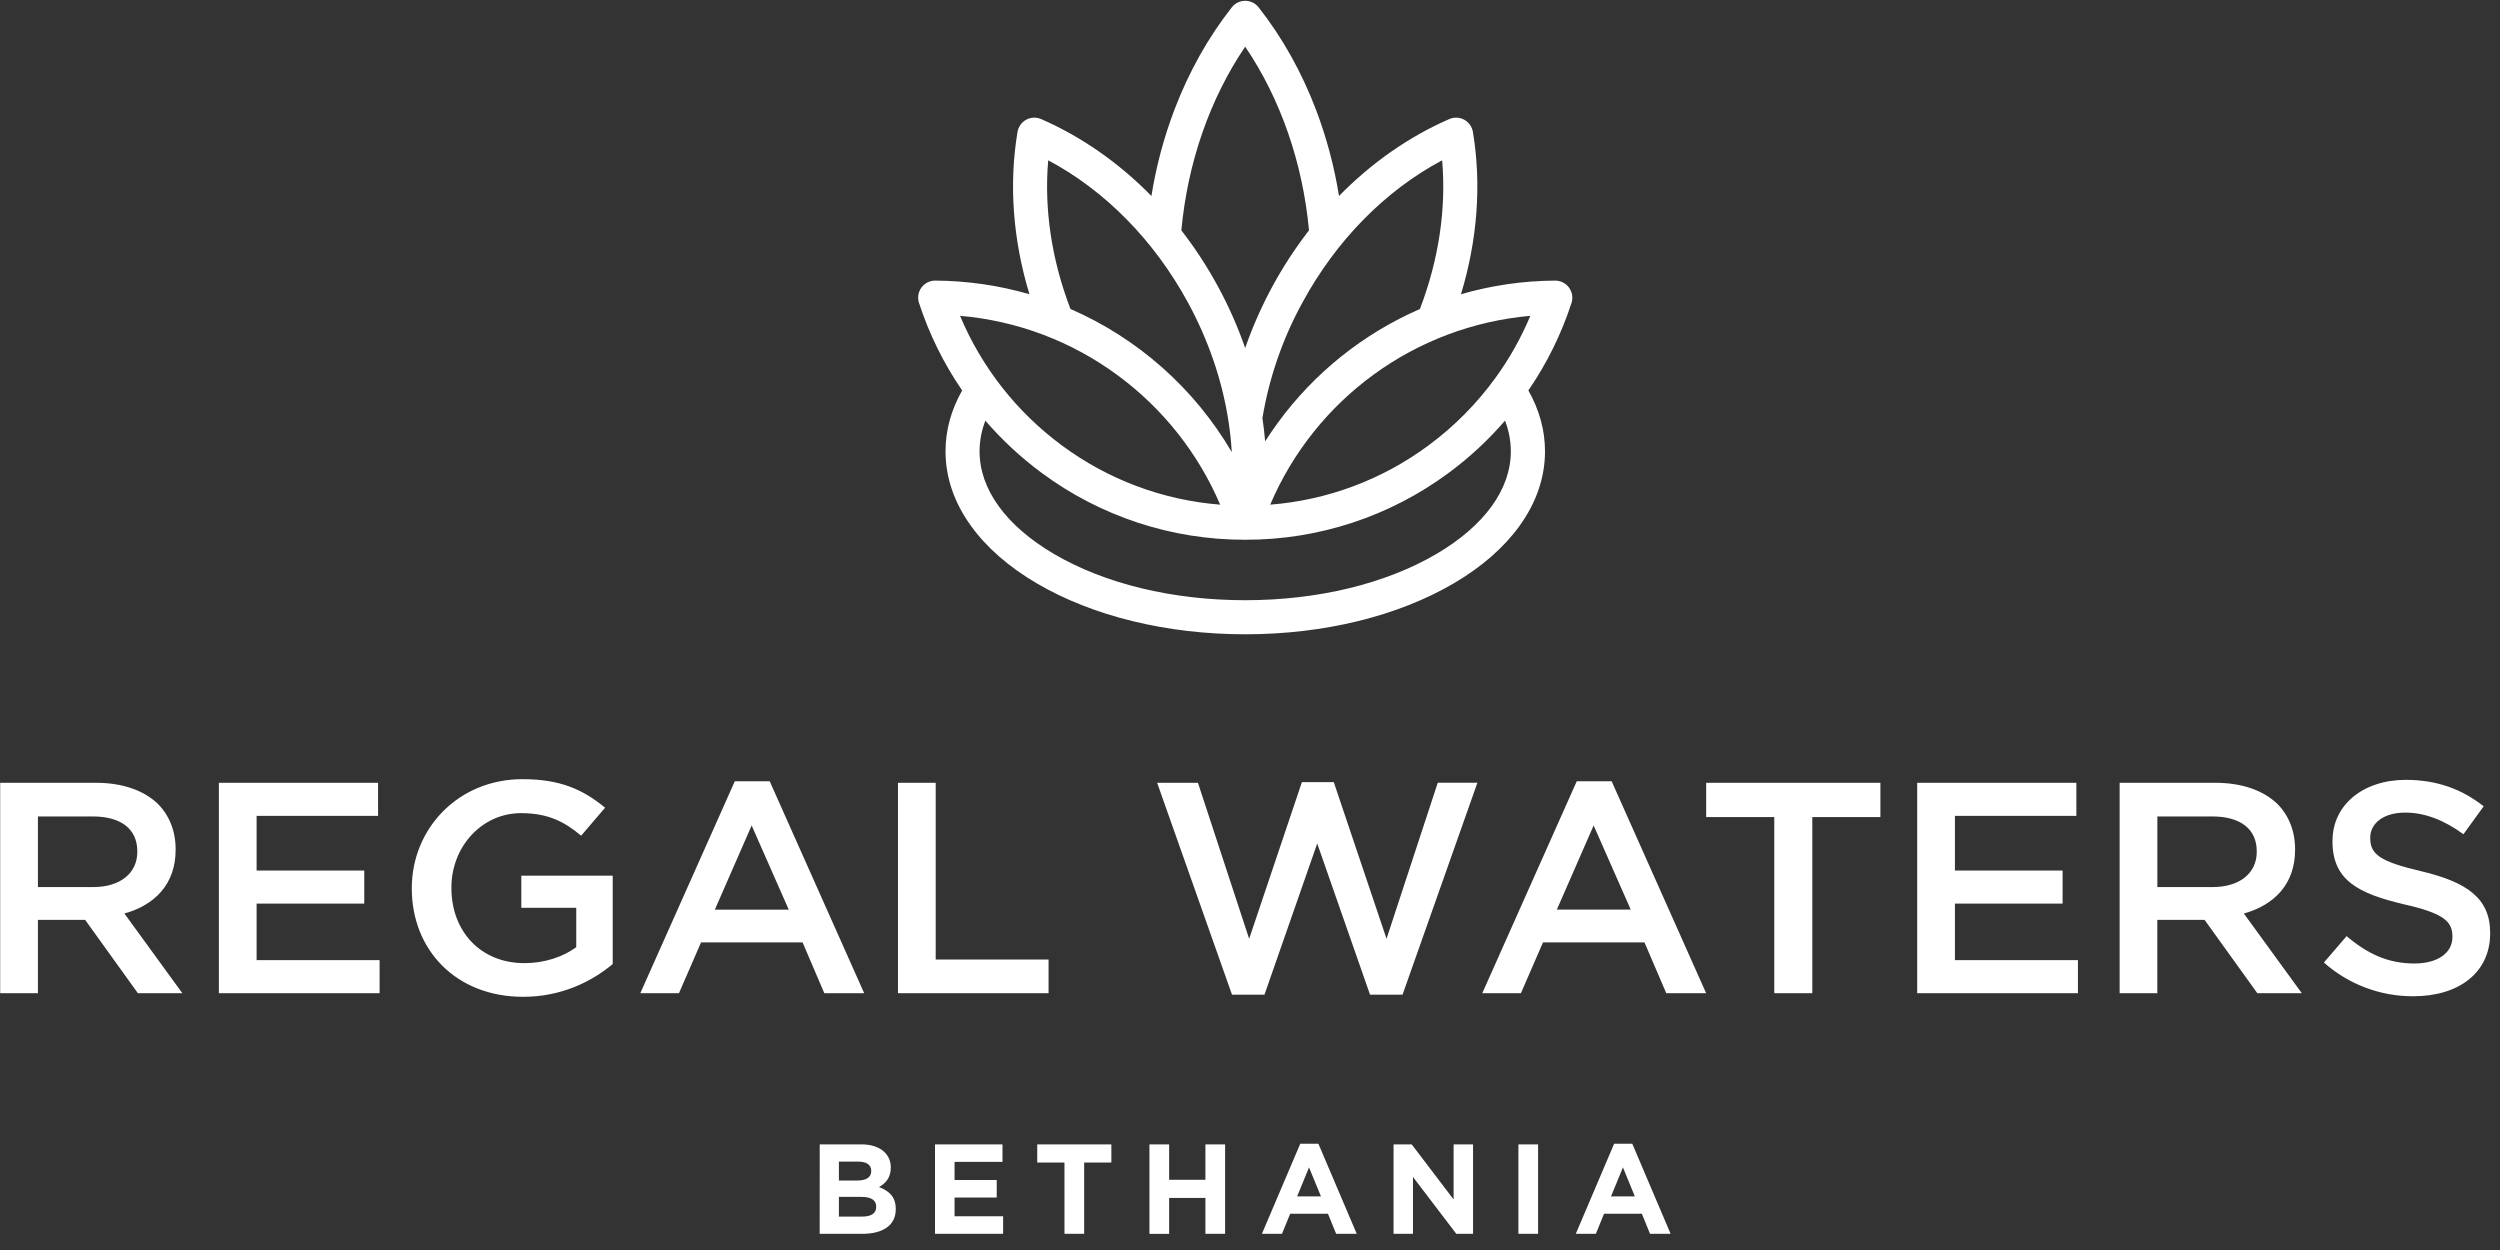
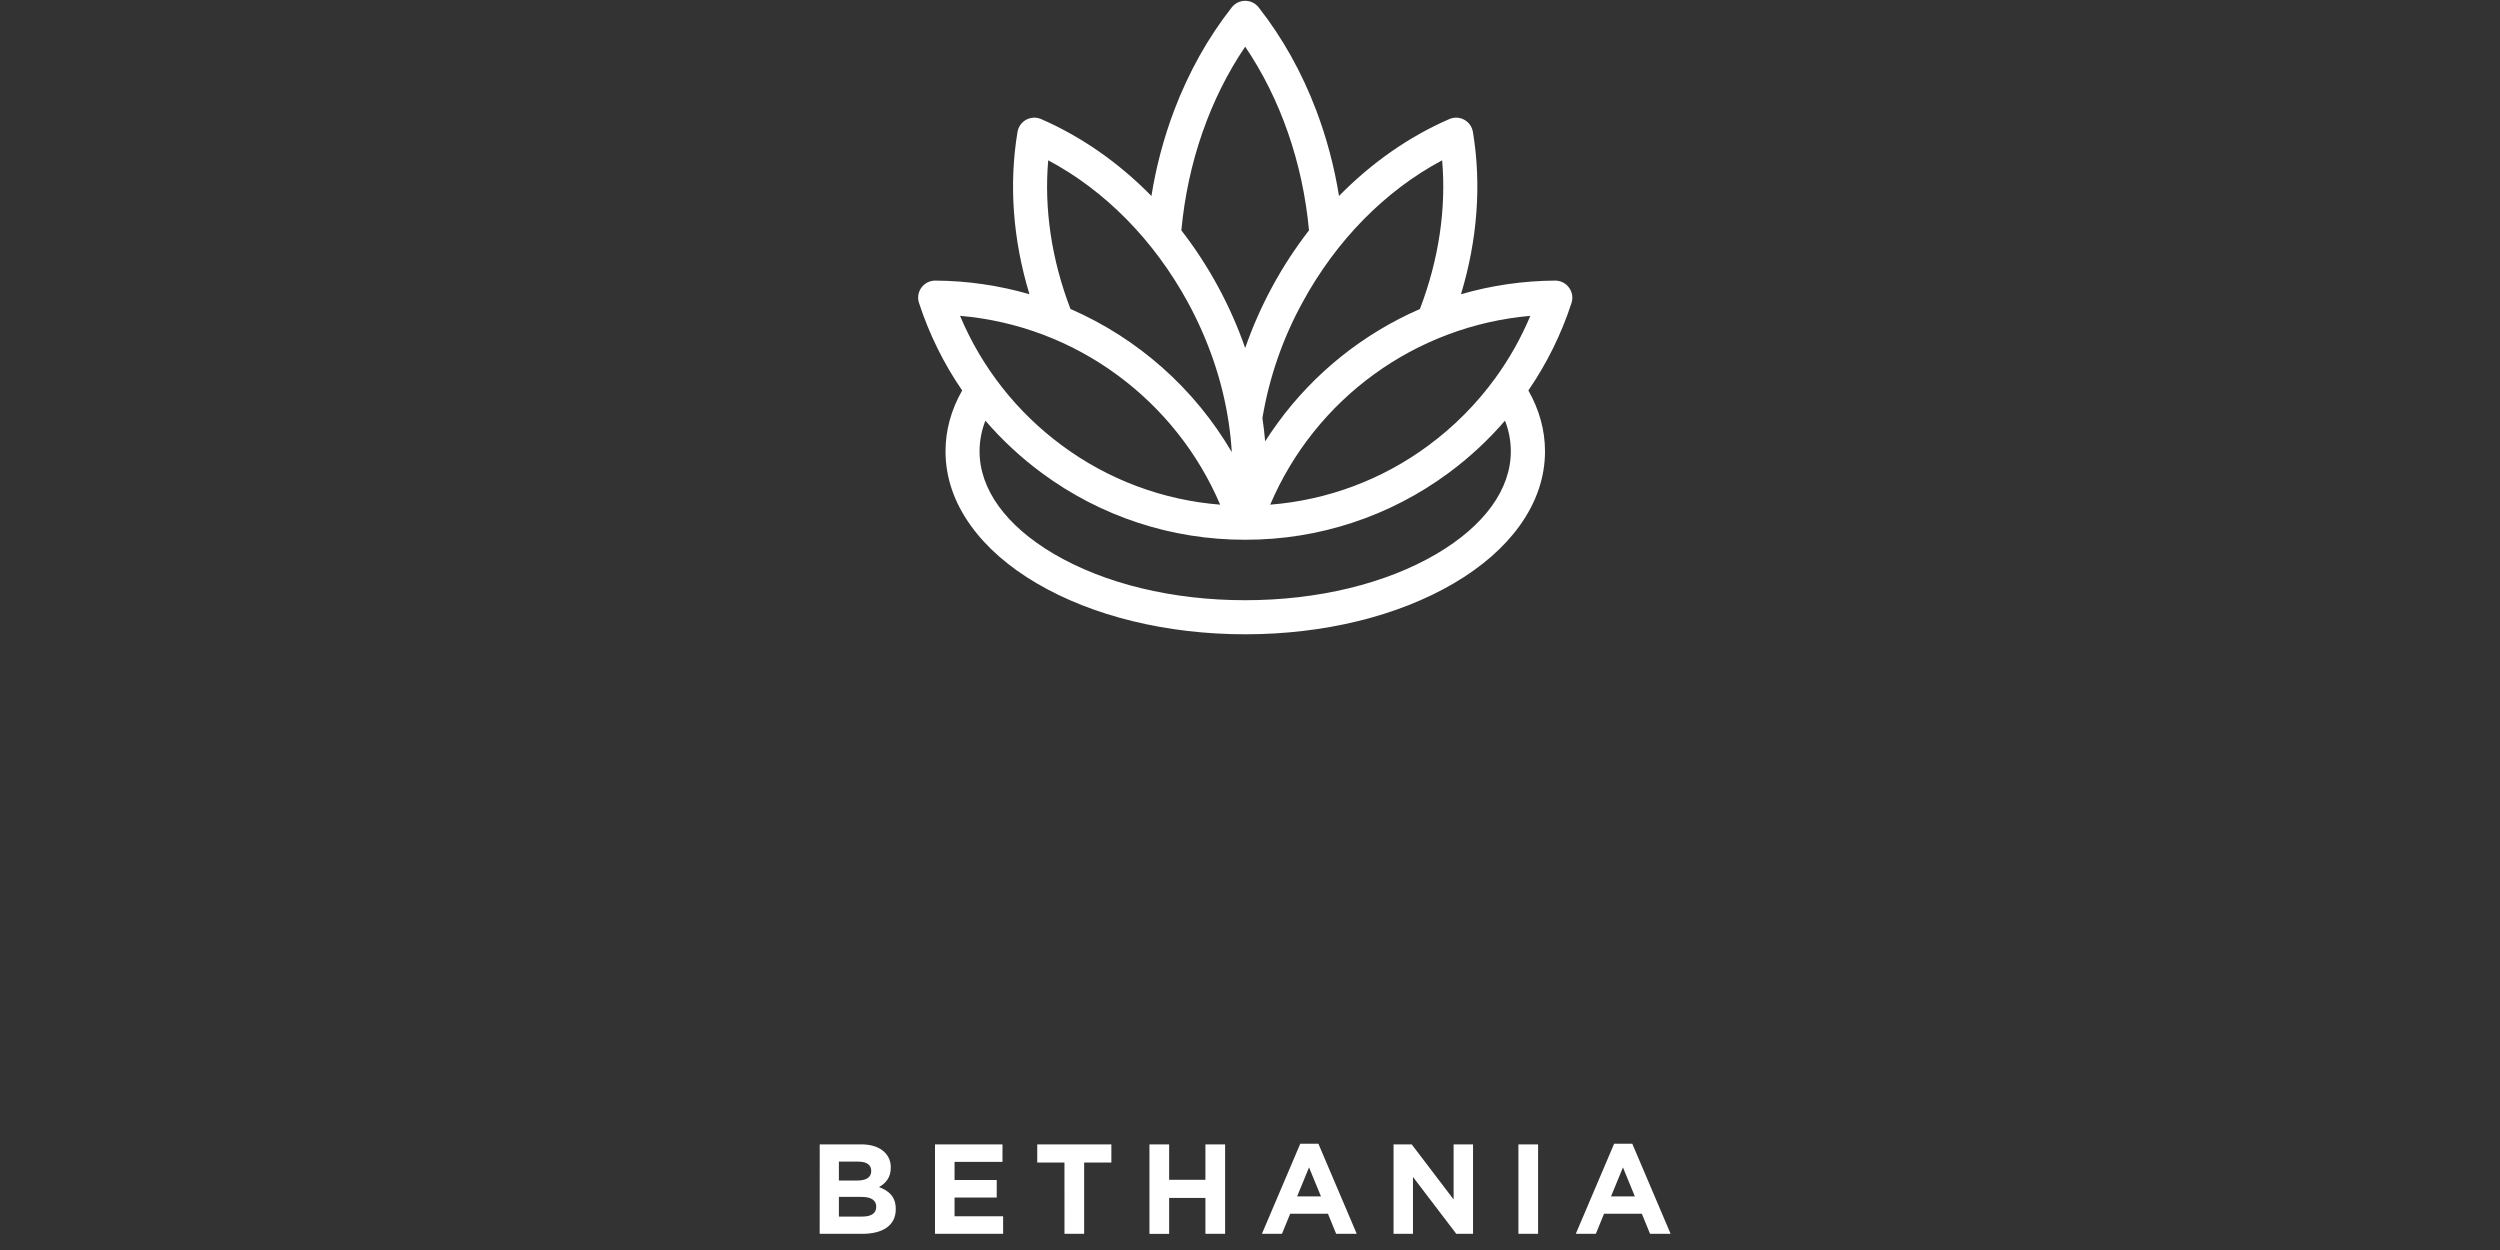
<svg xmlns="http://www.w3.org/2000/svg" width="162" height="81" viewBox="0 0 162 81" fill="none">
  <rect x="0" y="0" width="162" height="81" fill="#333333" stroke="none" />
  <path fill-rule="evenodd" clip-rule="evenodd" d="M85.432 74.114H84.257L81.772 79.952H83.072L83.603 78.652H86.053L86.583 79.952H87.917L85.432 74.114ZM84.825 75.648L85.598 77.525H84.055L84.825 75.648ZM55.809 74.155H53.118L53.115 79.952H55.876C57.184 79.952 58.045 79.422 58.045 78.362V78.345C58.045 77.567 57.632 77.178 56.961 76.921C57.375 76.689 57.722 76.325 57.722 75.67V75.654C57.733 75.284 57.589 74.927 57.325 74.668C56.994 74.337 56.472 74.155 55.809 74.155ZM56.456 75.886C56.456 76.316 56.099 76.499 55.536 76.499H54.36V75.273H55.619C56.157 75.273 56.456 75.488 56.456 75.869V75.886ZM55.876 78.834C56.439 78.834 56.779 78.635 56.779 78.205V78.188C56.779 77.802 56.489 77.559 55.834 77.559H54.36V78.834H55.876ZM64.961 74.155H60.588V79.95H65.002V78.816H61.855V77.601H64.588V76.466H61.855V75.289H64.961V74.155ZM68.977 75.331H67.213V74.155H72.016V75.331H70.253V79.952H68.978L68.977 75.331ZM75.76 74.155H74.484V79.953H75.76V77.626H78.111V79.952H79.387V74.155H78.111V76.449H75.76V74.155ZM91.478 74.155H90.302V79.952H91.561V76.267L94.368 79.952H95.453V74.155H94.194V77.724L91.478 74.155ZM98.393 74.155H99.668V79.952H98.393V74.155ZM104.596 74.114H105.772L108.256 79.952H106.923L106.393 78.652H103.941L103.411 79.952H102.111L104.596 74.114ZM105.937 77.525L105.167 75.648L104.394 77.525H105.937Z" fill="white" />
-   <path fill-rule="evenodd" clip-rule="evenodd" d="M26.685 57.542V57.581C26.685 61.554 29.547 64.593 33.9 64.593C36.364 64.593 38.332 63.619 39.704 62.47V56.743H33.781V58.827H37.341V61.379C36.486 62.002 35.293 62.411 33.982 62.411C31.139 62.411 29.251 60.347 29.251 57.542V57.503C29.251 54.892 31.199 52.692 33.763 52.692C35.532 52.692 36.585 53.257 37.659 54.153L39.209 52.341C37.778 51.153 36.287 50.49 33.862 50.49C29.666 50.49 26.685 53.724 26.685 57.542ZM6.213 50.725H0.012V64.359H2.457V59.606H5.516L8.934 64.359H11.816L8.062 59.197C10.01 58.652 11.381 57.308 11.381 55.068V55.029C11.381 53.841 10.964 52.828 10.228 52.088C9.334 51.231 7.963 50.725 6.213 50.725ZM8.897 55.204C8.897 56.587 7.784 57.483 6.035 57.483H2.457V52.906H6.015C7.823 52.906 8.897 53.704 8.897 55.165V55.204ZM14.183 50.725H24.499V52.867H16.628V56.412H23.604V58.555H16.628V62.217H24.598V64.359H14.183V50.725ZM49.878 50.628H47.614L41.492 64.359H43.997L45.428 61.067H52.008L53.416 64.36H55.999L49.878 50.628ZM48.707 53.491L51.112 58.946H46.322L48.707 53.491ZM60.633 50.725H58.188V64.359H67.947V62.178H60.633V50.725ZM74.983 50.725H77.626L80.945 60.834L84.362 50.683H86.429L89.847 60.831L93.167 50.722H95.735L90.885 64.454H88.778L85.356 54.658L81.937 64.456H79.834L74.983 50.725ZM102.173 50.628H104.436L110.558 64.36H107.974L106.563 61.068H99.986L98.555 64.36H96.051L102.173 50.628ZM105.673 58.944L103.268 53.49L100.883 58.944H105.673ZM114.973 52.947H110.56V50.727H121.85V52.947H117.437V64.359H114.973V52.947ZM134.548 50.725H124.235V64.359H134.65V62.217H126.679V58.555H133.656V56.412H126.679V52.867H134.548V50.725ZM143.554 50.725H137.353V64.359H139.795V59.606H142.856L146.275 64.359H149.157L145.402 59.197C147.35 58.652 148.722 57.308 148.722 55.068V55.029C148.722 53.841 148.304 52.828 147.569 52.088C146.674 51.231 145.303 50.725 143.554 50.725ZM146.237 55.204C146.237 56.587 145.124 57.483 143.375 57.483H139.797V52.906H143.355C145.164 52.906 146.237 53.704 146.237 55.165V55.204ZM152.06 60.661L150.589 62.372C152.188 63.791 154.255 64.57 156.393 64.557C159.315 64.557 161.362 63.038 161.362 60.486V60.447C161.362 58.188 159.832 57.156 156.89 56.454C154.227 55.831 153.591 55.361 153.591 54.312V54.273C153.591 53.377 154.423 52.656 155.854 52.656C157.126 52.656 158.379 53.143 159.631 54.058L160.943 52.247C159.531 51.139 157.921 50.535 155.894 50.535C153.134 50.535 151.146 52.152 151.146 54.489V54.528C151.146 57.041 152.816 57.898 155.777 58.599C158.361 59.183 158.917 59.71 158.917 60.684V60.722C158.917 61.752 157.963 62.434 156.453 62.434C154.724 62.434 153.392 61.791 152.06 60.661Z" fill="white" />
  <path fill-rule="evenodd" clip-rule="evenodd" d="M101.67 18.635C101.462 18.351 101.131 18.183 100.779 18.183H100.772C98.707 18.195 96.654 18.492 94.671 19.066C95.74 15.542 96.008 11.947 95.444 8.547C95.388 8.212 95.181 7.921 94.882 7.758C94.584 7.596 94.227 7.58 93.915 7.716C91.292 8.856 88.867 10.558 86.767 12.7C86.464 10.803 85.969 8.942 85.29 7.146C84.355 4.68 83.099 2.436 81.558 0.475C81.348 0.208 81.028 0.053 80.689 0.053C80.351 0.053 80.031 0.208 79.821 0.475C78.288 2.427 77.036 4.659 76.102 7.111C75.416 8.918 74.917 10.791 74.612 12.7C72.514 10.559 70.084 8.856 67.464 7.716C67.152 7.58 66.795 7.596 66.497 7.758C66.198 7.921 65.991 8.212 65.935 8.547C65.368 11.946 65.637 15.542 66.708 19.066C64.725 18.492 62.672 18.195 60.608 18.183H60.6C60.246 18.183 59.914 18.352 59.707 18.638C59.499 18.924 59.441 19.292 59.551 19.628C60.207 21.643 61.149 23.554 62.348 25.301C61.633 26.561 61.27 27.885 61.27 29.243C61.27 30.931 61.822 32.556 62.918 34.075C63.931 35.48 65.365 36.734 67.181 37.8C70.808 39.929 75.606 41.102 80.693 41.102C85.78 41.102 90.576 39.929 94.205 37.8C96.021 36.734 97.454 35.481 98.468 34.075C99.561 32.557 100.116 30.931 100.116 29.243C100.116 27.884 99.752 26.561 99.038 25.301C100.237 23.554 101.179 21.643 101.835 19.628C101.943 19.29 101.882 18.92 101.67 18.635ZM93.451 10.388C93.723 13.53 93.233 16.825 92.01 20.024C88.342 21.62 85.165 24.164 82.804 27.394C82.518 27.788 82.243 28.19 81.981 28.599C81.939 28.099 81.88 27.596 81.805 27.091C82.243 24.466 83.12 21.934 84.4 19.6C86.59 15.569 89.769 12.347 93.451 10.388ZM80.688 3.026C82.968 6.384 84.419 10.544 84.823 14.926C83.041 17.228 81.645 19.803 80.688 22.552C79.73 19.803 78.334 17.228 76.552 14.927C76.956 10.545 78.407 6.383 80.688 3.026ZM67.924 10.388C71.606 12.347 74.785 15.572 76.979 19.602C78.304 22.042 79.187 24.613 79.598 27.245C79.706 27.934 79.78 28.618 79.819 29.297C77.405 25.176 73.745 21.928 69.366 20.021C68.142 16.825 67.652 13.529 67.924 10.388ZM72.441 24.331C75.357 26.48 77.645 29.371 79.067 32.702C75.356 32.411 71.802 31.081 68.812 28.865C65.894 26.712 63.612 23.81 62.211 20.466C65.913 20.782 69.455 22.12 72.441 24.331V24.331ZM93.081 35.896C89.788 37.828 85.387 38.894 80.688 38.894C75.989 38.894 71.586 37.829 68.296 35.896C65.187 34.07 63.475 31.708 63.475 29.243C63.477 28.564 63.605 27.891 63.853 27.259C64.938 28.519 66.162 29.654 67.499 30.642C71.313 33.468 75.937 34.988 80.684 34.975H80.694C85.439 34.987 90.062 33.467 93.875 30.642C95.214 29.654 96.438 28.519 97.524 27.259C97.772 27.892 97.9 28.565 97.902 29.244C97.902 31.708 96.19 34.07 93.081 35.896V35.896ZM96.904 24.489C95.691 26.162 94.227 27.638 92.564 28.865C89.574 31.081 86.02 32.411 82.309 32.702C85.239 25.825 91.719 21.121 99.165 20.466C98.57 21.89 97.811 23.24 96.904 24.489V24.489Z" fill="white" />
</svg>